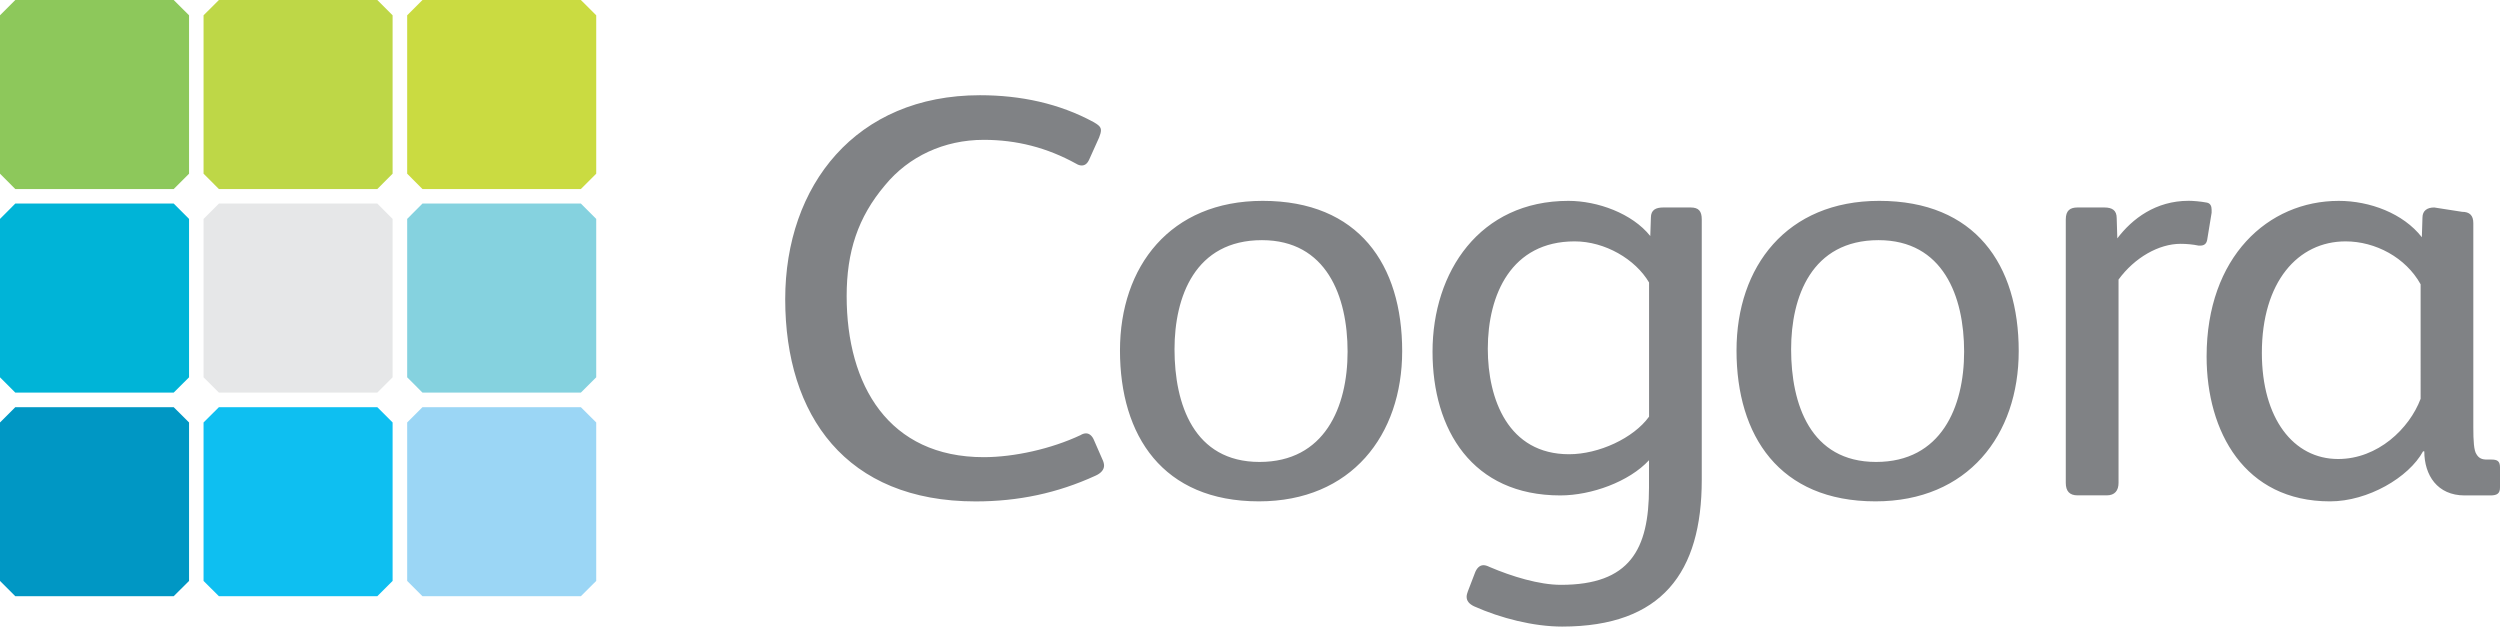
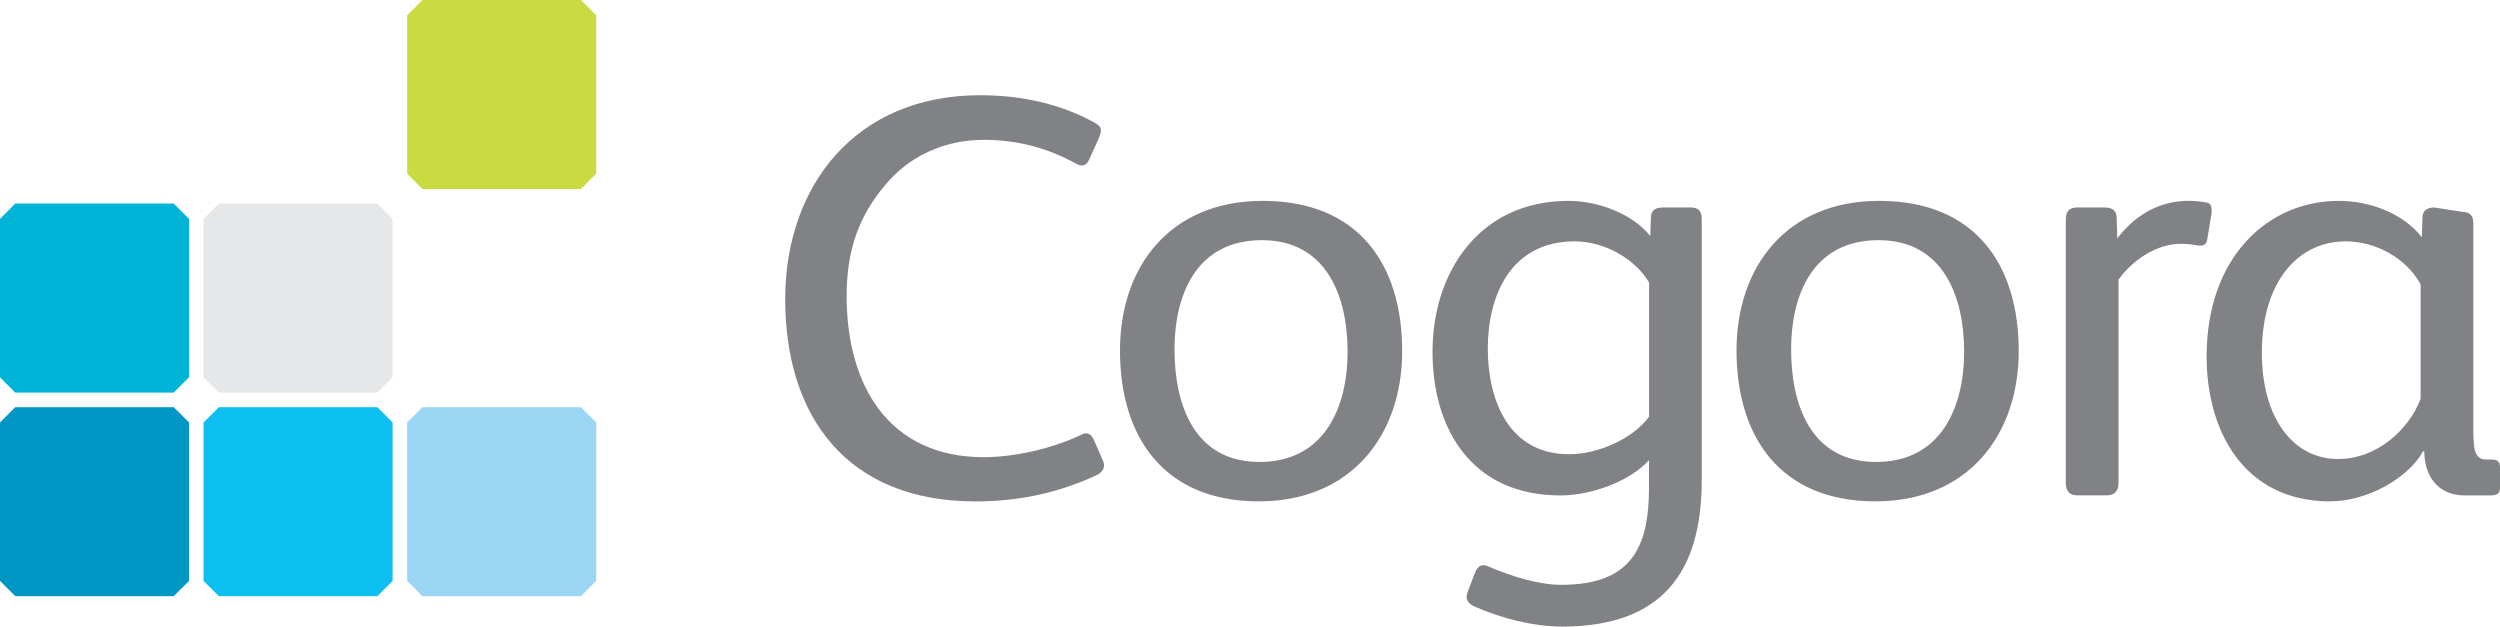
<svg xmlns="http://www.w3.org/2000/svg" version="1.1" id="Layer_1" x="0px" y="0px" viewBox="0 0 408.49 102.37" style="enable-background:new 0 0 408.49 102.37;" xml:space="preserve">
  <style type="text/css">
	.st0{fill:#808285;}
	.st1{fill:#9BD6F5;}
	.st2{fill:#CADB41;}
	.st3{fill:#8DC85B;}
	.st4{fill:#0097C4;}
	.st5{fill:#BED747;}
	.st6{fill:#E6E7E8;}
	.st7{fill:#0EBFF1;}
	.st8{fill:#00B4D7;}
	.st9{fill:#85D2DF;}
</style>
  <g>
    <g>
      <path class="st0" d="M395.52,65.16c-1.83,4.87-6.99,9.84-13.48,9.84c-7.3,0-12.46-6.62-12.46-17.34    c0-11.59,5.88-18.22,13.68-18.22c4.87,0,9.83,2.63,12.26,7.01V65.16z M408.49,79.67v-3.31c0-1.07-0.51-1.27-1.42-1.27h-0.71    c-0.81,0-1.32-0.2-1.72-0.88c-0.41-0.58-0.51-2.14-0.51-4.38V36.46c0-1.27-0.61-1.85-1.83-1.85l-4.56-0.71    c-1.11,0-1.92,0.49-1.92,1.66l-0.1,3.2c-3.04-3.9-8.51-5.94-13.58-5.94c-11.55,0-21.59,9.16-21.59,25.43    c0,12.27,6.18,23.67,20.17,23.67c6.18,0,12.87-3.9,15.2-8.18h0.2c0,3.9,2.13,7.21,6.59,7.21h4.26    C407.98,80.94,408.49,80.65,408.49,79.67 M361.37,34.76v-0.49c0-0.58-0.2-1.07-0.81-1.17c-1.01-0.19-2.23-0.29-2.94-0.29    c-5.37,0-9.22,2.92-11.66,6.14l-0.1-3.3c0-1.27-0.71-1.75-2.03-1.75h-4.36c-1.22,0-1.93,0.49-1.93,1.95v43.04    c0,1.36,0.61,2.05,1.93,2.05h4.76c1.32,0,1.93-0.78,1.93-2.05V45.68c2.63-3.6,6.59-5.84,10.13-5.84c1.01,0,2.03,0.1,2.94,0.29h0.3    c0.61,0,1.01-0.29,1.12-0.97L361.37,34.76z M320.93,57.46c0,9.06-3.75,18.02-14.39,18.02c-10.74,0-13.88-9.45-13.88-18.41    c0-8.57,3.34-17.83,14.29-17.83C317.49,39.25,320.93,48.4,320.93,57.46 M329.85,57.37c0-14.12-7.09-24.55-22.8-24.55    c-15.1,0-23.31,10.72-23.31,24.45c0,13.93,6.99,24.65,22.7,24.65C321.54,81.92,329.85,71.1,329.85,57.37 M269.45,68.08    c-2.53,3.51-8.21,6.14-13.07,6.14c-9.93,0-13.28-8.96-13.28-17.24c0-8.86,3.85-17.54,14.19-17.54c4.97,0,9.93,2.92,12.16,6.72    V68.08z M278.06,78.41v-9.94V35.85c0-1.36-0.51-1.95-1.82-1.95h-4.46c-1.22,0-2.03,0.39-2.03,1.66l-0.1,3.01    c-2.94-3.7-8.62-5.75-13.38-5.75c-14.49,0-22.2,11.59-22.2,24.65c0,12.76,6.49,23.48,20.88,23.48c5.07,0,11.25-2.24,14.49-5.75    v4.48c0,10.13-3.14,15.88-14.39,15.88c-3.55,0-8.01-1.36-11.66-2.92c-0.41-0.2-0.71-0.29-1.01-0.29c-0.61,0-1.12,0.49-1.42,1.36    l-1.12,2.92c-0.1,0.29-0.2,0.58-0.2,0.88c0,0.68,0.41,1.17,1.22,1.56c4.36,1.95,9.73,3.31,14.39,3.31    C271.58,102.37,278.06,93.51,278.06,78.41 M220.19,57.46c0,9.06-3.75,18.02-14.39,18.02c-10.74,0-13.89-9.45-13.89-18.41    c0-8.57,3.35-17.83,14.29-17.83C216.74,39.25,220.19,48.4,220.19,57.46 M229.11,57.37c0-14.12-7.09-24.55-22.8-24.55    c-15.1,0-23.31,10.72-23.31,24.45c0,13.93,6.99,24.65,22.7,24.65C220.8,81.92,229.11,71.1,229.11,57.37 M180.4,76.07    c0-0.29-0.1-0.68-0.3-1.07l-1.32-3.02c-0.3-0.78-0.81-1.17-1.32-1.17c-0.3,0-0.61,0.1-0.91,0.29c-4.76,2.24-10.84,3.6-15.81,3.6    c-15.51,0-22.4-11.71-22.4-26.32c0-7.21,1.82-12.87,6.28-18.13c3.85-4.68,9.63-7.4,16.12-7.4c5.37,0,10.34,1.27,15.1,3.9    c0.3,0.19,0.61,0.29,0.91,0.29c0.51,0,0.91-0.29,1.22-0.97l1.62-3.6c0.2-0.49,0.3-0.88,0.3-1.17c0-0.58-0.4-0.88-1.22-1.36    c-5.57-3.02-11.86-4.38-18.55-4.38c-20.27,0-31.82,14.73-31.82,33.33c0,19,9.93,33.04,31.11,33.04c6.99,0,13.38-1.36,19.56-4.19    C179.89,77.34,180.4,76.75,180.4,76.07" />
    </g>
    <polygon class="st1" points="69.03,97.42 66.53,94.92 66.53,69.03 69.03,66.53 94.91,66.53 97.42,69.03 97.42,94.92 94.91,97.42     " />
    <polygon class="st2" points="69.03,0 66.53,2.5 66.53,28.38 69.03,30.89 94.91,30.89 97.42,28.38 97.42,2.5 94.91,0  " />
-     <polygon class="st3" points="2.5,0 0,2.5 0,28.38 2.5,30.89 28.38,30.89 30.89,28.38 30.89,2.5 28.38,0  " />
    <polygon class="st4" points="2.5,66.53 0,69.03 0,94.92 2.5,97.42 28.38,97.42 30.89,94.92 30.89,69.03 28.38,66.53  " />
-     <polygon class="st5" points="35.77,0 33.26,2.5 33.26,28.38 35.77,30.89 61.65,30.89 64.15,28.38 64.15,2.5 61.65,0  " />
    <polygon class="st6" points="35.77,33.26 33.26,35.77 33.26,61.65 35.77,64.15 61.65,64.15 64.15,61.65 64.15,35.77 61.65,33.26     " />
    <polygon class="st7" points="35.77,66.53 33.26,69.03 33.26,94.92 35.77,97.42 61.65,97.42 64.15,94.92 64.15,69.03 61.65,66.53     " />
    <polygon class="st8" points="2.5,33.26 0,35.77 0,61.65 2.5,64.15 28.38,64.15 30.89,61.65 30.89,35.77 28.38,33.26  " />
-     <polygon class="st9" points="69.03,33.26 66.53,35.77 66.53,61.65 69.03,64.15 94.91,64.15 97.42,61.65 97.42,35.77 94.91,33.26     " />
  </g>
</svg>